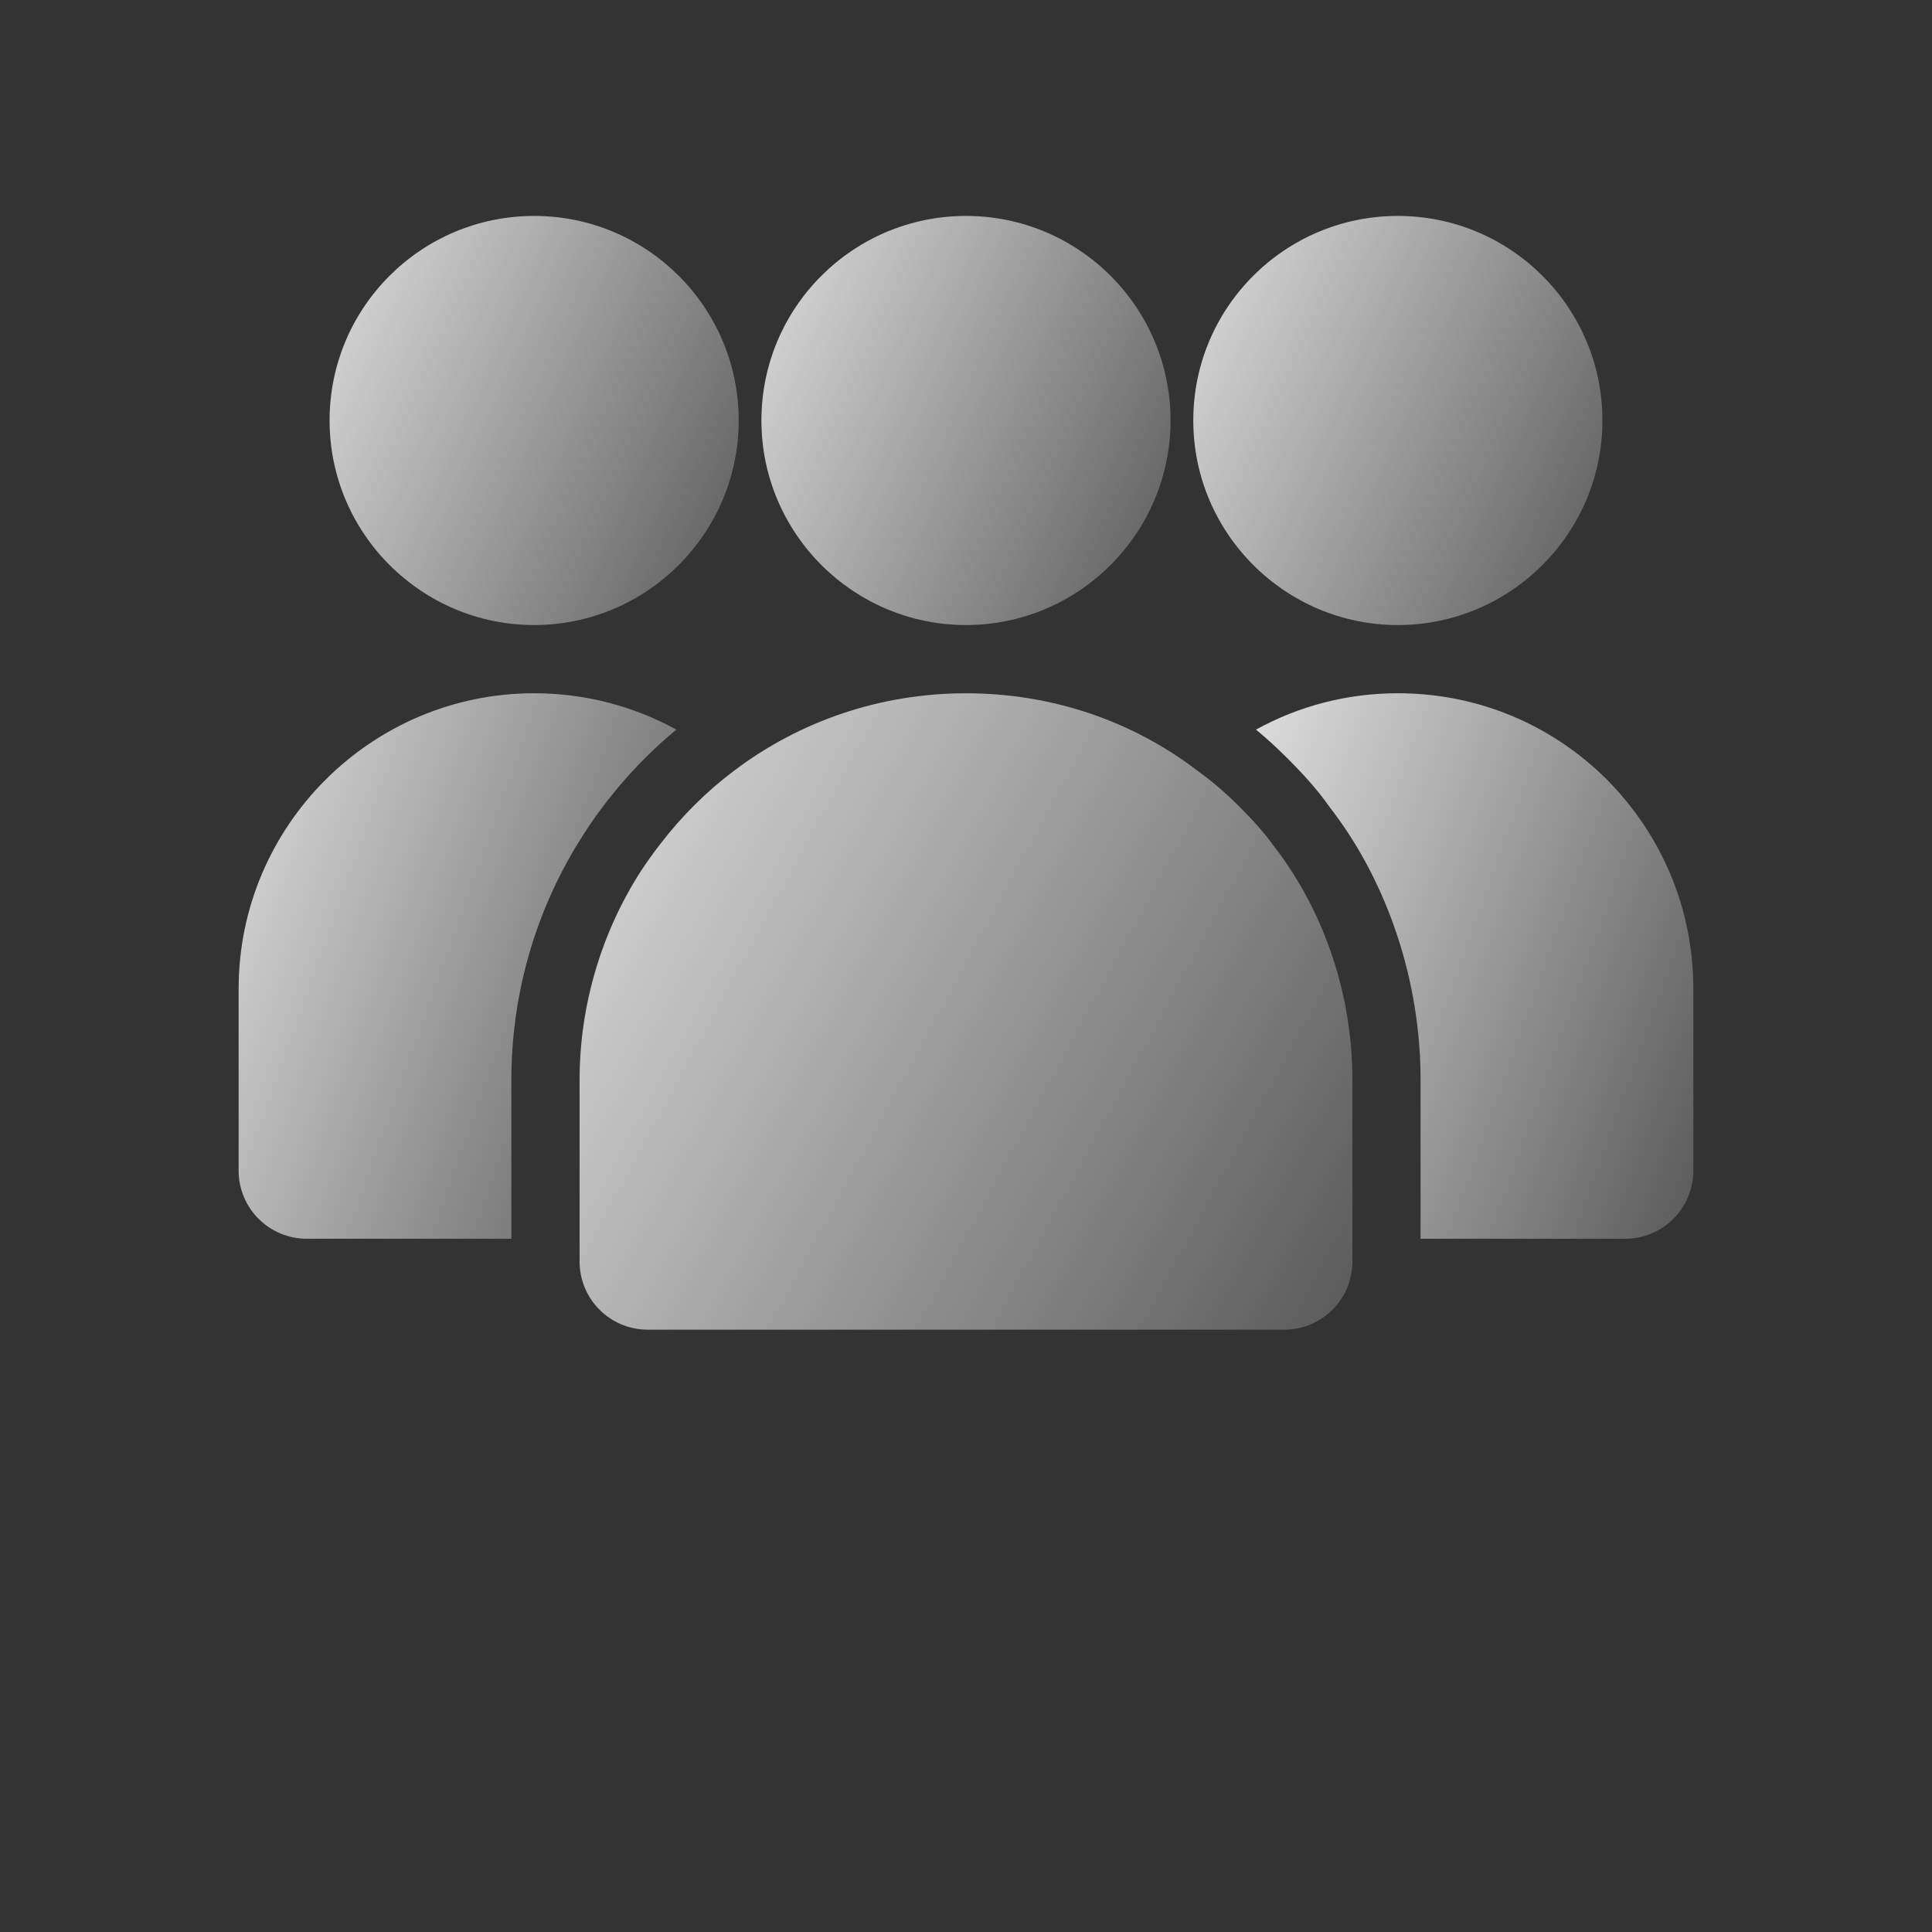
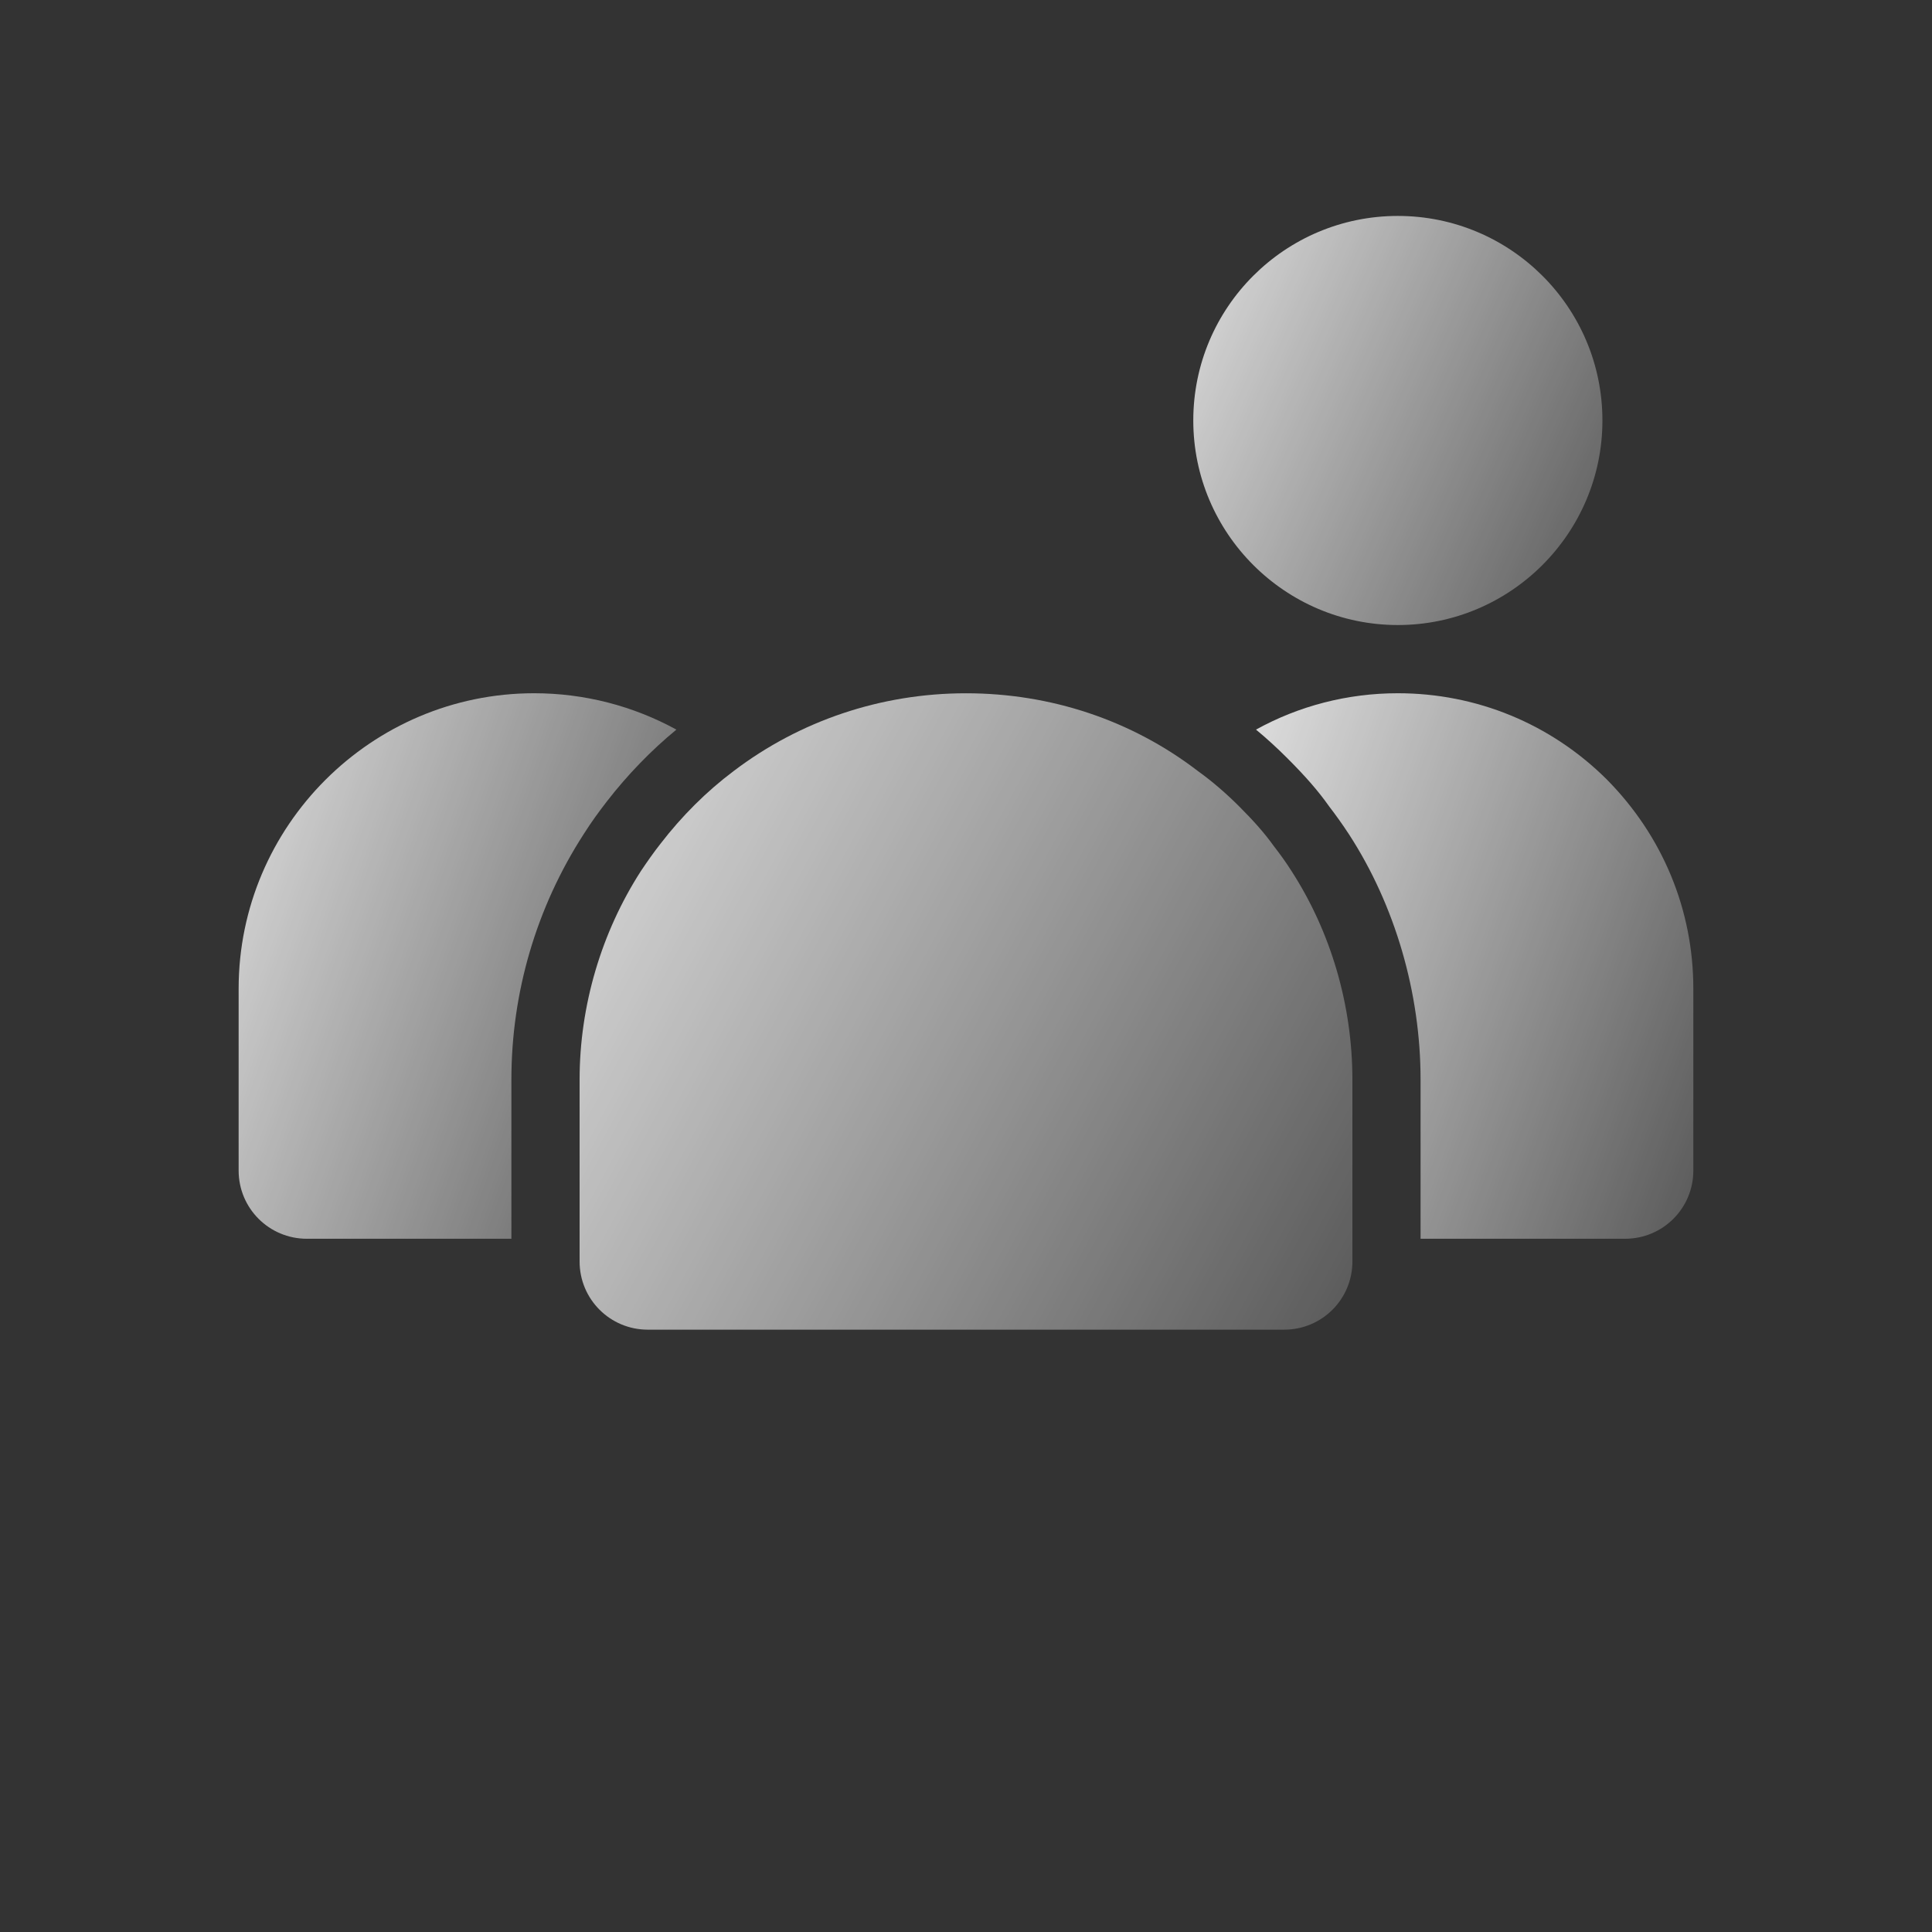
<svg xmlns="http://www.w3.org/2000/svg" width="56" height="56" viewBox="0 0 56 56" fill="none">
  <rect x="0" y="0" width="56" height="56" fill="#333333" stroke="none" />
  <path d="M37.434 25.246C37.276 24.996 37.105 24.759 36.92 24.522C36.657 24.153 36.341 23.797 35.919 23.375C35.537 22.993 35.141 22.651 34.72 22.348C32.796 20.872 30.451 20.095 28 20.095C25.523 20.095 23.177 20.898 21.267 22.348C20.476 22.941 19.765 23.652 19.145 24.456C18.948 24.706 18.763 24.97 18.578 25.246C17.432 27.025 16.8 29.147 16.8 31.295V36.565C16.8 37.659 17.683 38.541 18.776 38.541H37.224C38.317 38.541 39.2 37.659 39.2 36.565V31.294C39.2 29.12 38.567 26.999 37.434 25.246L37.434 25.246Z" fill="url(#paint0_linear_93_353)" />
-   <path d="M33.929 12.188C33.929 15.456 31.267 18.117 28 18.117C24.732 18.117 22.07 15.456 22.07 12.188C22.07 8.907 24.732 6.259 28 6.259C31.267 6.259 33.929 8.907 33.929 12.188V12.188Z" fill="url(#paint1_linear_93_353)" />
  <path d="M46.447 12.188C46.447 15.456 43.785 18.117 40.518 18.117C37.25 18.117 34.588 15.456 34.588 12.188C34.588 8.907 37.249 6.259 40.517 6.259C43.785 6.259 46.447 8.907 46.447 12.188V12.188Z" fill="url(#paint2_linear_93_353)" />
  <path d="M49.082 28.658V33.929C49.082 35.023 48.199 35.906 47.105 35.906H41.176V31.294C41.176 28.777 40.438 26.247 39.107 24.192C38.91 23.889 38.699 23.599 38.527 23.375C38.211 22.927 37.842 22.505 37.315 21.978C37.012 21.675 36.709 21.398 36.406 21.148C37.645 20.463 39.055 20.094 40.517 20.094C42.797 20.094 44.944 20.977 46.565 22.584C48.199 24.231 49.082 26.379 49.082 28.659L49.082 28.658Z" fill="url(#paint3_linear_93_353)" />
  <path d="M19.606 21.148C18.868 21.754 18.183 22.465 17.59 23.23C17.366 23.52 17.142 23.823 16.918 24.179C15.548 26.3 14.823 28.764 14.823 31.294V35.906H8.894C7.8 35.906 6.917 35.023 6.917 33.929V28.659C6.917 23.941 10.764 20.094 15.482 20.094C16.945 20.094 18.354 20.463 19.606 21.148L19.606 21.148Z" fill="url(#paint4_linear_93_353)" />
-   <path d="M21.412 12.188C21.412 15.456 18.75 18.117 15.482 18.117C12.215 18.117 9.553 15.456 9.553 12.188C9.553 8.907 12.214 6.259 15.482 6.259C18.75 6.259 21.412 8.907 21.412 12.188V12.188Z" fill="url(#paint5_linear_93_353)" />
  <defs>
    <linearGradient id="paint0_linear_93_353" x1="9.711" y1="18.223" x2="48.346" y2="39.117" gradientUnits="userSpaceOnUse">
      <stop stop-color="white" />
      <stop offset="1" stop-color="white" stop-opacity="0" />
    </linearGradient>
    <linearGradient id="paint1_linear_93_353" x1="18.317" y1="5.056" x2="40.377" y2="14.88" gradientUnits="userSpaceOnUse">
      <stop stop-color="white" />
      <stop offset="1" stop-color="white" stop-opacity="0" />
    </linearGradient>
    <linearGradient id="paint2_linear_93_353" x1="30.835" y1="5.056" x2="52.895" y2="14.881" gradientUnits="userSpaceOnUse">
      <stop stop-color="white" />
      <stop offset="1" stop-color="white" stop-opacity="0" />
    </linearGradient>
    <linearGradient id="paint3_linear_93_353" x1="32.395" y1="18.49" x2="57.456" y2="27.438" gradientUnits="userSpaceOnUse">
      <stop stop-color="white" />
      <stop offset="1" stop-color="white" stop-opacity="0" />
    </linearGradient>
    <linearGradient id="paint4_linear_93_353" x1="2.901" y1="18.49" x2="27.984" y2="27.454" gradientUnits="userSpaceOnUse">
      <stop stop-color="white" />
      <stop offset="1" stop-color="white" stop-opacity="0" />
    </linearGradient>
    <linearGradient id="paint5_linear_93_353" x1="5.8" y1="5.056" x2="27.86" y2="14.881" gradientUnits="userSpaceOnUse">
      <stop stop-color="white" />
      <stop offset="1" stop-color="white" stop-opacity="0" />
    </linearGradient>
  </defs>
</svg>